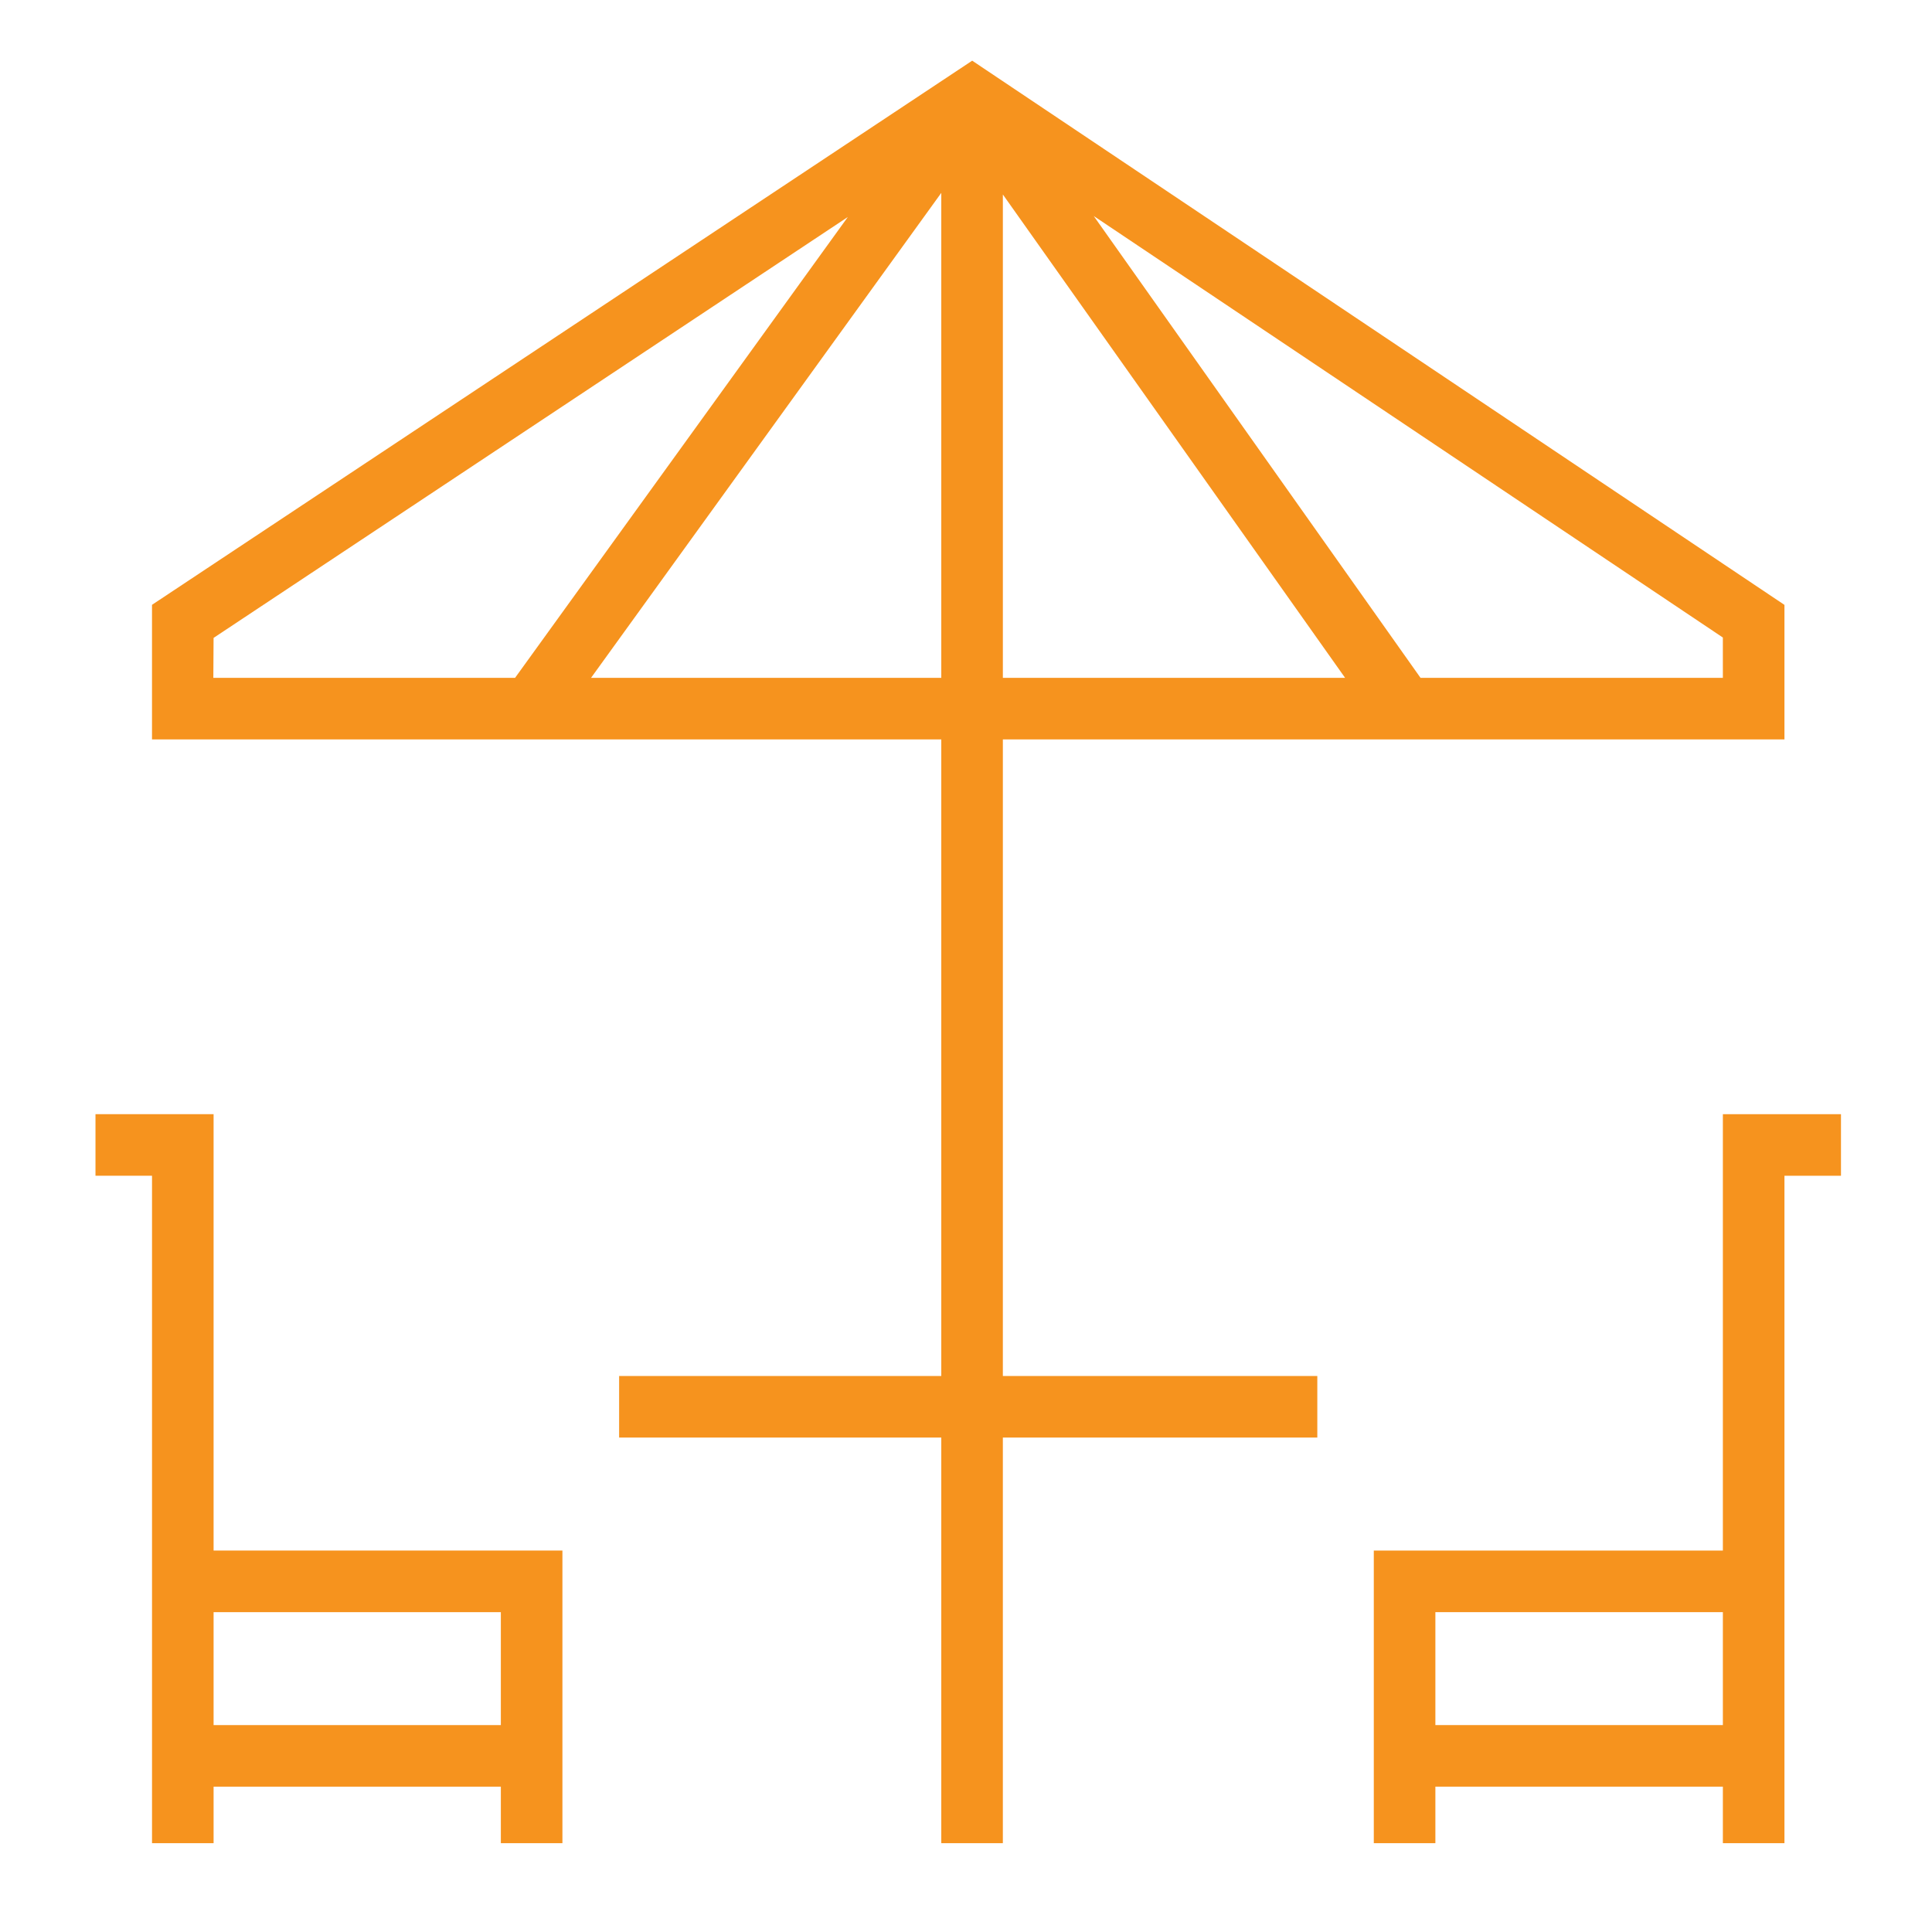
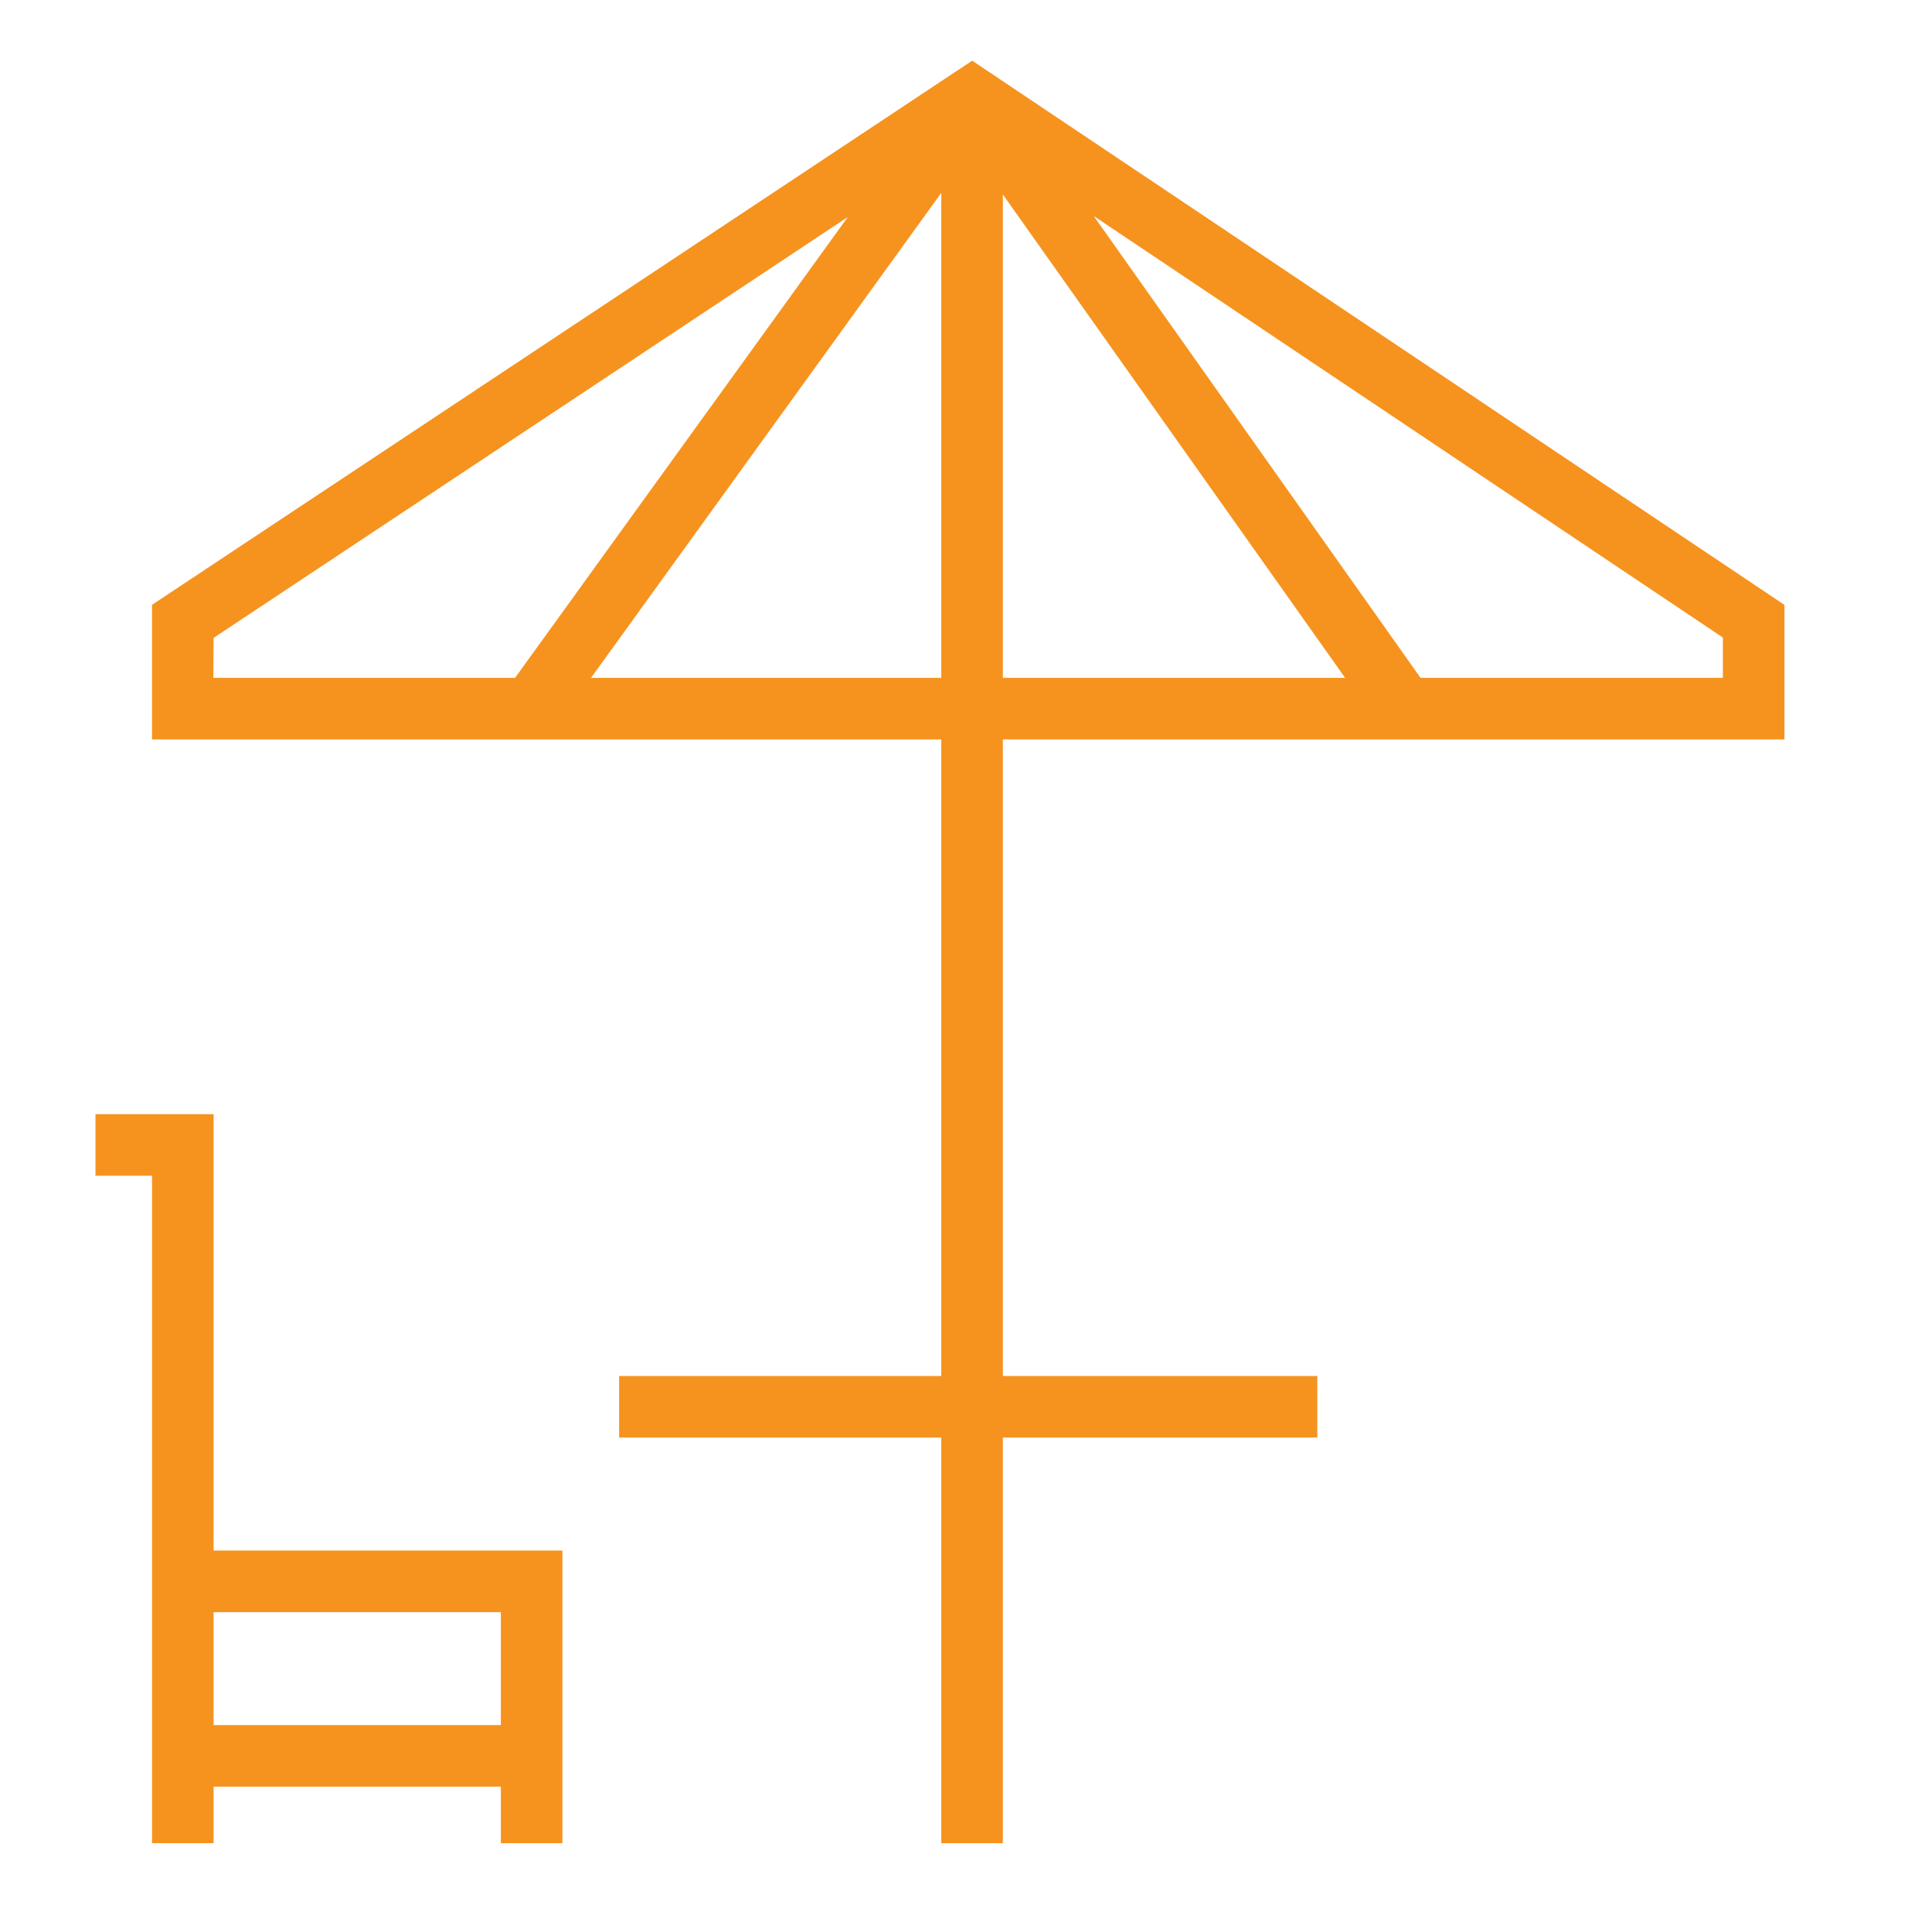
<svg xmlns="http://www.w3.org/2000/svg" fill="none" height="161" viewBox="0 0 161 161" width="161">
  <g fill="#f6931e">
    <path d="m83.572 61.619h65.132v-11.212l-67.688-45.351-68.349 45.346v11.217h65.773v53.048h-26.847v5.131h26.847v33.8h5.131v-33.8h26.205v-5.131h-26.205zm0-5.131v-40.281l28.52 40.281zm60 0h-25.194l-27.233-38.485 52.426 35.124zm-125.774-3.33 52.853-35.073-27.73 38.403h-25.143zm31.455 3.33 29.187-40.414v40.414z" />
-     <path d="m143.573 92.849v36.365h-29.09v24.384h5.132v-4.71h23.958v4.71h5.131v-55.618h4.711v-5.131zm-23.958 50.908v-9.411h23.958v9.411z" />
    <path d="m17.799 92.849h-9.842v5.131h4.711v55.618h5.131v-4.71h23.938v4.71h5.131v-24.384h-29.069zm23.938 50.908h-23.938v-9.411h23.938z" />
  </g>
</svg>